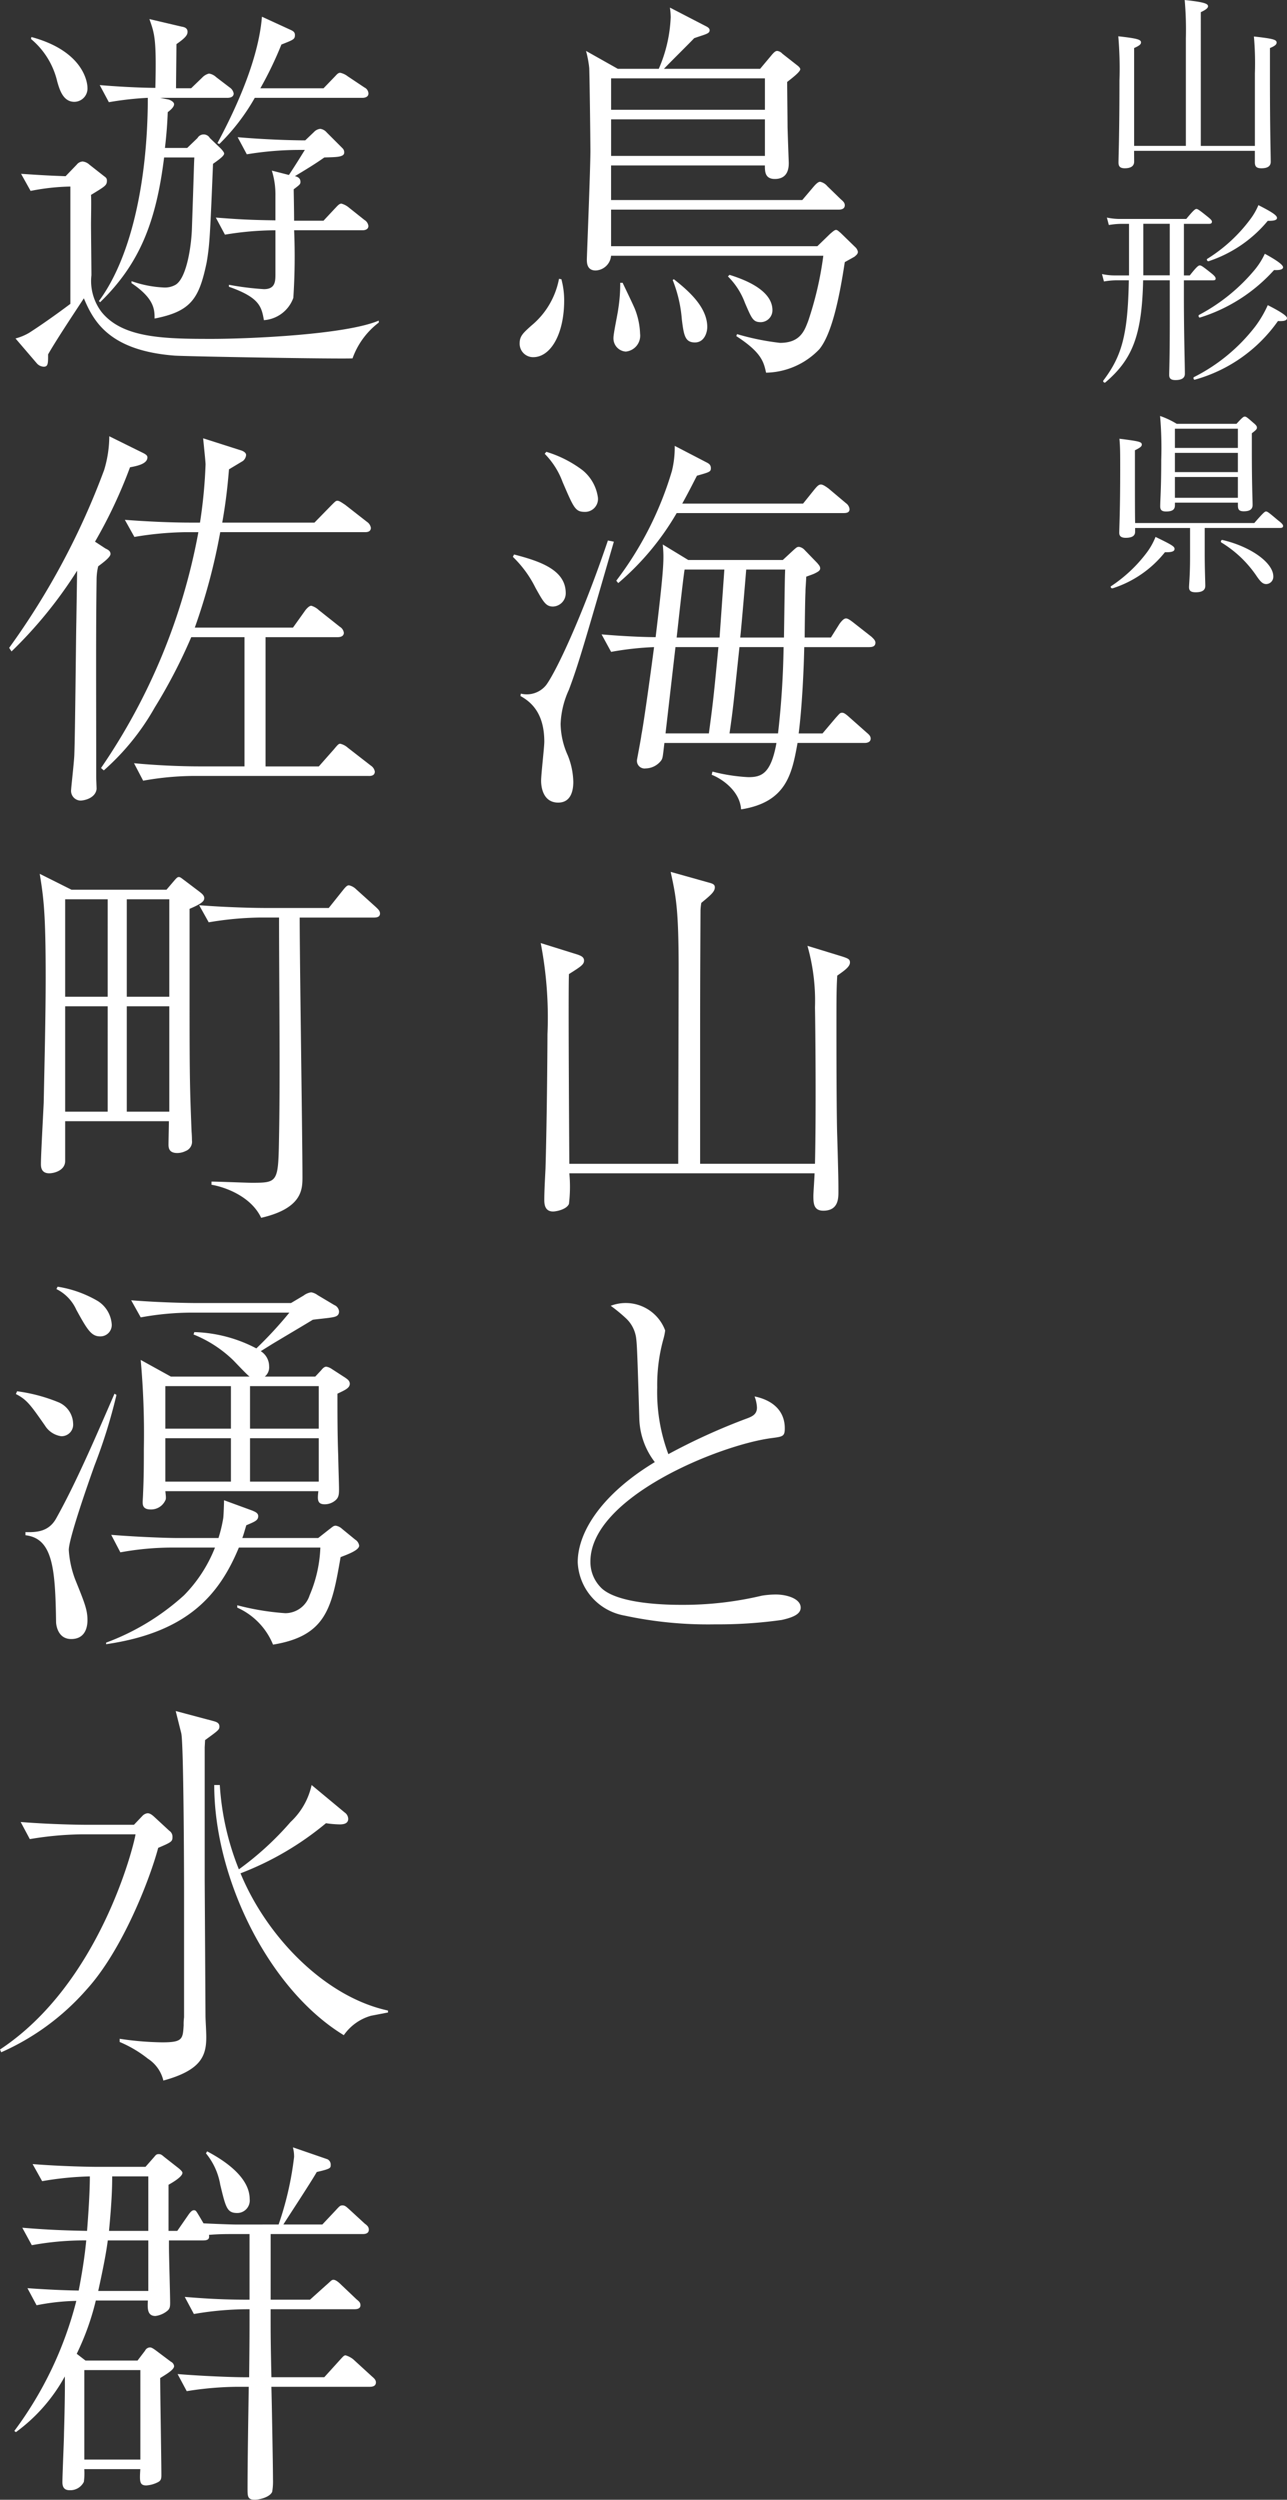
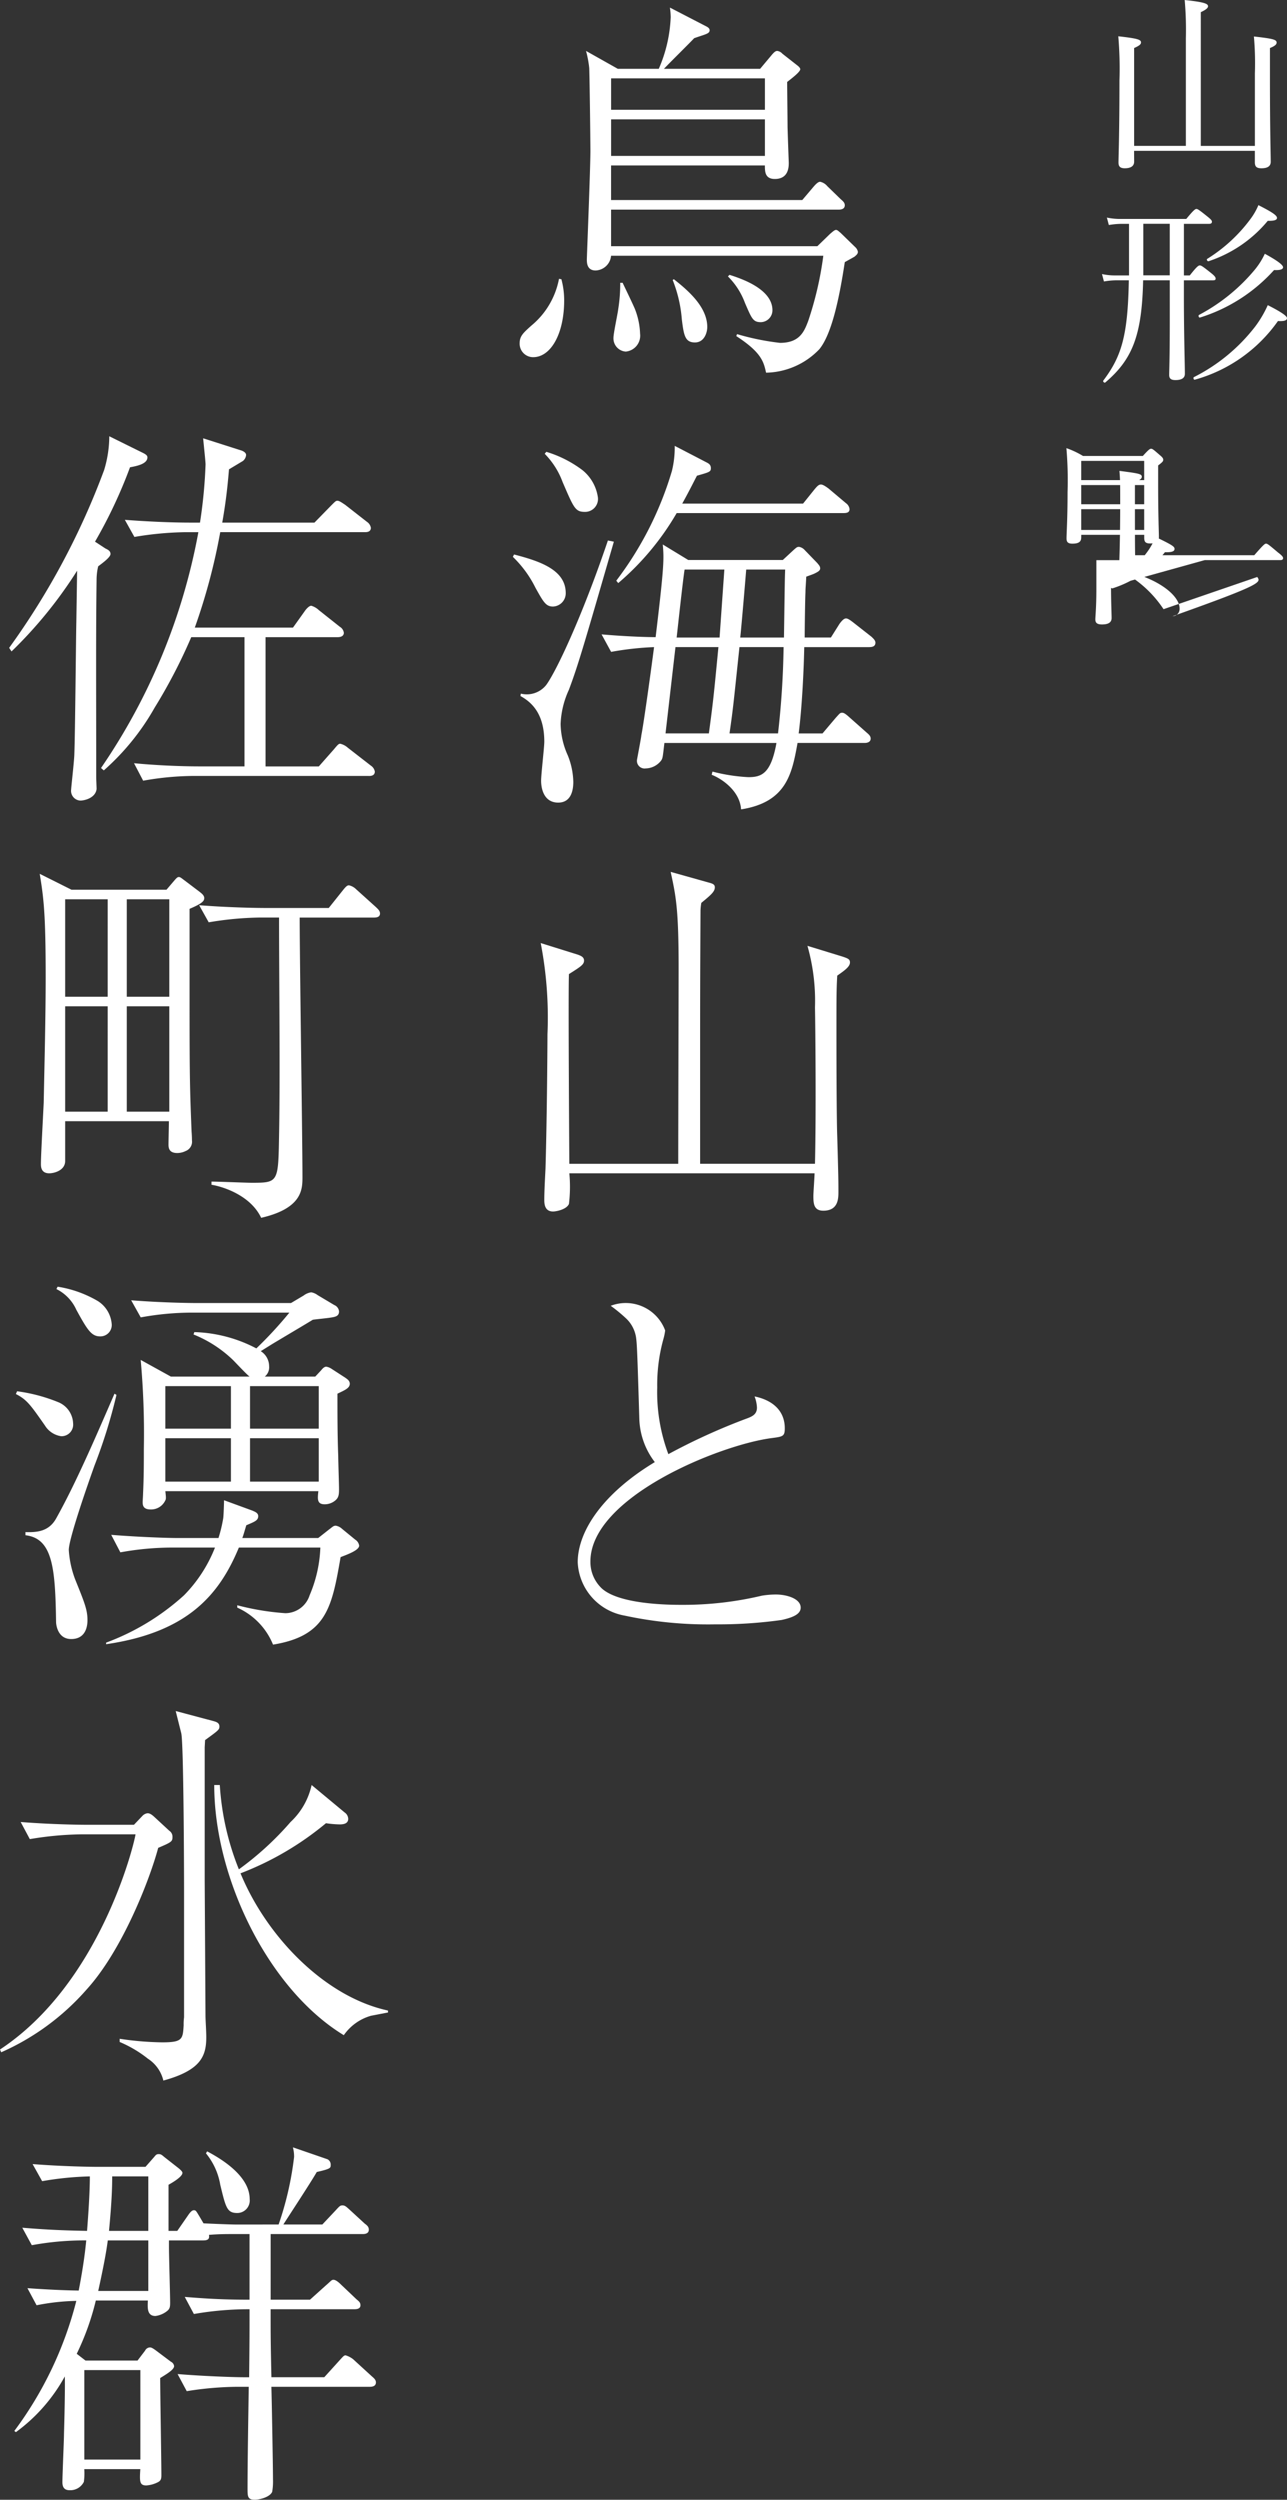
<svg xmlns="http://www.w3.org/2000/svg" width="124.678" height="242" viewBox="0 0 124.678 242">
  <rect x="0" y="0" width="124.678" height="242" fill="#333333" stroke="none" />
  <g id="グループ_684" data-name="グループ 684" transform="translate(-8516.49 -56.639)">
    <g id="グループ_663" data-name="グループ 663" transform="translate(8516.49 57.372)">
      <g id="グループ_662" data-name="グループ 662" transform="translate(0 0)">
        <path id="パス_703" data-name="パス 703" d="M8671.379,92.72a1.3,1.3,0,0,1-1.311-1.348c0-.693.347-1,1.117-1.694a7.721,7.721,0,0,0,2.694-4.543l.231.038a7.864,7.864,0,0,1,.27,2.041C8674.381,90.486,8673.071,92.72,8671.379,92.72Zm31.148-9.741c-.193.115-.616.346-.962.539-.579,3.812-1.31,7.008-2.465,8.432a7.322,7.322,0,0,1-5.159,2.272c-.231-1-.387-1.925-2.888-3.542l.076-.192a24.187,24.187,0,0,0,4.159.847c1.924,0,2.349-1.116,2.733-2.118a32.947,32.947,0,0,0,1.463-6.315h-20.561a1.558,1.558,0,0,1-1.5,1.425c-.847,0-.847-.77-.847-1.078,0-.192.346-8.817.346-10.473,0-1.039-.076-7.123-.114-8.047a10.36,10.36,0,0,0-.31-1.656l3.08,1.733h3.967A13.815,13.815,0,0,0,8684.7,59.8a6.968,6.968,0,0,0-.076-.924l3.5,1.809c.231.116.348.231.348.385,0,.346-.424.385-1.5.77-.309.346-2.155,2.156-2.927,2.965h9.318l1.193-1.425c.115-.116.27-.308.463-.308a.8.8,0,0,1,.5.269l1.425,1.117c.155.115.308.269.308.385,0,.269-.923.963-1.27,1.232,0,.655.038,3.7.038,4.274,0,.385.117,3.5.117,3.542,0,.385,0,1.578-1.349,1.578-.964,0-.964-.731-.964-1.309h-14.9v3.35h18.52l1.079-1.271c.23-.269.462-.5.653-.5a1.252,1.252,0,0,1,.694.424l1.308,1.271c.231.193.387.346.387.578,0,.347-.31.424-.579.424h-22.062v3.542h19.982l1.233-1.194c.191-.154.423-.385.576-.385s.31.192.424.269l1.425,1.386a.822.822,0,0,1,.27.462C8702.835,82.747,8702.642,82.862,8702.527,82.978Zm-8.7-17.25h-14.9V68.77h14.9Zm0,3.966h-14.9v3.542h14.9ZM8680.349,92.18a1.279,1.279,0,0,1-1.193-1.348c0-.424.423-2.387.462-2.772a15.468,15.468,0,0,0,.192-2.541h.231c.423.886,1,2.079,1.193,2.541a7.137,7.137,0,0,1,.5,2.387A1.549,1.549,0,0,1,8680.349,92.18Zm6.7-.885c-.964,0-1.079-.693-1.271-2.233a12.968,12.968,0,0,0-.886-3.812l.115-.077c1.156.924,3.235,2.58,3.235,4.621C8688.243,90.371,8687.935,91.295,8687.05,91.295Zm6.391-1.964c-.771,0-.886-.346-1.54-1.848a7.086,7.086,0,0,0-1.655-2.58l.152-.154c1.079.346,4.159,1.348,4.159,3.427A1.15,1.15,0,0,1,8693.44,89.331Z" transform="translate(-8619.726 -58.875)" fill="#fff" />
        <path id="パス_704" data-name="パス 704" d="M8671.961,203.876c-.693,0-.924-.423-1.7-1.81a10.768,10.768,0,0,0-2.193-3l.115-.231c2.348.616,5.006,1.425,5.006,3.735A1.283,1.283,0,0,1,8671.961,203.876Zm1.541,8.047a8.638,8.638,0,0,0-.809,3.311,7.636,7.636,0,0,0,.691,3.042,7.233,7.233,0,0,1,.539,2.58c0,.847-.23,2-1.463,2-1.387,0-1.656-1.348-1.656-2.118,0-.616.309-3.234.309-3.773,0-2.772-1.27-3.85-2.311-4.428l.039-.231a2.4,2.4,0,0,0,2.465-.847c.961-1.309,3.465-6.584,5.969-13.977l.576.115C8675.041,207.3,8674.426,209.459,8673.5,211.923Zm1.578-17.211c-.963,0-1.078-.308-2.193-2.888a7.628,7.628,0,0,0-1.734-2.734l.154-.192a11.123,11.123,0,0,1,3.5,1.771,4.128,4.128,0,0,1,1.5,2.657A1.25,1.25,0,0,1,8675.08,194.712Zm27.529,13.091h-6.314c-.037,1.887-.191,5.621-.539,8.355h2.311l1.27-1.5c.387-.424.424-.5.615-.5.117,0,.232,0,.7.423l1.693,1.5c.232.193.385.346.385.578,0,.347-.346.423-.578.423h-6.506c-.539,3-1.078,5.737-5.469,6.43-.113-1.733-1.77-2.927-2.848-3.35l.076-.308a17.234,17.234,0,0,0,3.467.539c1.27,0,2.193-.308,2.732-3.311h-10.857c-.154,1.309-.154,1.463-.309,1.694a1.929,1.929,0,0,1-1.5.77.74.74,0,0,1-.848-.809c0-.038.422-2.233.422-2.387.27-1.348,1.078-7.316,1.234-8.548a29.647,29.647,0,0,0-4.16.462l-.924-1.694c2.656.231,4.658.269,5.236.269.848-7.046.809-7.585.693-8.971l2.463,1.5h9.166l1.039-.963c.307-.269.346-.308.539-.308a.951.951,0,0,1,.539.308l1.232,1.271c.076.115.27.269.27.5s-.232.346-.541.5c-.152.077-.5.193-.809.308-.037.809-.076,1.117-.076,1.5-.037.693-.076,3.774-.076,4.389h2.541l.848-1.348c.152-.193.385-.5.615-.5.154,0,.346.115.693.385l1.77,1.386c.156.154.387.346.387.578C8703.188,207.764,8702.842,207.8,8702.609,207.8Zm-2.5-12.976h-16.172a26.155,26.155,0,0,1-5.66,6.777l-.191-.231a32.946,32.946,0,0,0,5.391-10.627,9.437,9.437,0,0,0,.27-2.426l3.041,1.579c.23.115.461.231.461.578s-.113.385-1.348.732c-.385.732-.576,1.155-1.424,2.7h11.705l1.115-1.386c.232-.27.387-.462.617-.462s.617.308.732.385l1.693,1.425a.823.823,0,0,1,.346.578C8700.684,194.789,8700.377,194.827,8700.107,194.827ZM8683.82,207.8l-.963,8.355h4.2c.424-3.157.461-3.542.924-8.355Zm.885-7.508c-.154.924-.654,5.545-.77,6.584h4.158l.463-6.584Zm5.314,7.508c-.539,5.044-.578,5.7-.963,8.355h4.7a83.656,83.656,0,0,0,.539-8.355Zm.654-7.508c-.076.963-.463,5.545-.578,6.584h4.236c.076-5.044.076-5.621.115-6.584Z" transform="translate(-8618.384 -145.889)" fill="#fff" />
        <path id="パス_705" data-name="パス 705" d="M8705.019,324.172c-.076,1.386-.076,1.887-.076,5.7,0,.655,0,7.739.076,9.857.115,4,.115,4.467.115,5.352,0,.654,0,1.848-1.463,1.848-.924,0-.962-.693-.962-1.425,0-.346.114-1.886.114-2.195h-23.756a14.023,14.023,0,0,1-.038,2.965c-.231.539-1.233.732-1.541.732-.848,0-.848-.809-.848-1.155,0-.847.077-2.156.117-3,.152-5.2.191-12.36.191-13.015a37.9,37.9,0,0,0-.654-8.817l3.581,1.117c.309.115.616.231.616.578,0,.385-.308.578-1.463,1.309-.078,1.655.038,18.174.038,18.366h10.55c0-3,.038-16.326.038-19.021,0-5.7-.27-6.931-.771-9.241l3.7,1.039c.463.115.578.231.578.462,0,.424-.423.77-1.309,1.5a5.337,5.337,0,0,0-.078.732c-.038,7.277-.038,8.086-.038,15.286v9.241h11.127c.117-4.967.04-13.168,0-15.132a19.429,19.429,0,0,0-.73-5.968l3.389,1.039c.577.192.73.269.73.578C8706.25,323.325,8705.673,323.71,8705.019,324.172Z" transform="translate(-8623.912 -230.454)" fill="#fff" />
        <path id="パス_706" data-name="パス 706" d="M8703.545,452.66c.654-.231,1.039-.462,1.039-1.078a3.329,3.329,0,0,0-.232-1.078c1.7.346,2.928,1.348,2.928,3.08,0,.809-.193.809-1.348.963-5.082.693-17.482,5.737-17.482,11.936a3.5,3.5,0,0,0,.926,2.426c1.539,1.771,6.893,1.771,7.932,1.771a32.943,32.943,0,0,0,7.74-.885,8.385,8.385,0,0,1,1.387-.115c1,0,2.385.385,2.385,1.271,0,.577-.615.924-1.846,1.193a44.025,44.025,0,0,1-6.432.424,38.429,38.429,0,0,1-8.779-.847,5.493,5.493,0,0,1-4.543-5.16c0-3,2.426-6.661,7.469-9.7a7.217,7.217,0,0,1-1.5-4.158c-.193-6.545-.232-7.238-.309-7.855a3.189,3.189,0,0,0-.963-1.886,14.934,14.934,0,0,0-1.5-1.232,4.072,4.072,0,0,1,5.275,2.387,5.668,5.668,0,0,1-.154.77,16.539,16.539,0,0,0-.615,4.736,17.088,17.088,0,0,0,1.078,6.469A60.184,60.184,0,0,1,8703.545,452.66Z" transform="translate(-8631.254 -316.048)" fill="#fff" />
-         <path id="パス_707" data-name="パス 707" d="M8553.721,94.651c-1.193.077-16.479-.192-17.287-.269-6.314-.5-7.816-3.35-8.74-5.545-1.193,1.81-2.773,4.2-3.465,5.429,0,.885,0,1.193-.426,1.193a.932.932,0,0,1-.652-.308l-2.08-2.426a5.216,5.216,0,0,0,1.309-.539c1.2-.77,2.619-1.771,4.006-2.811V78.017a21.463,21.463,0,0,0-3.852.424l-.924-1.655c1.811.115,2.232.154,4.313.231L8527,75.9a.787.787,0,0,1,.578-.308,1.151,1.151,0,0,1,.654.308l1.424,1.117c.154.115.27.192.27.424,0,.462-.154.539-1.541,1.386.041.462,0,2.387,0,2.772,0,.809.041,4.274.041,5.006a4.935,4.935,0,0,0,1,3.581c2.041,2.5,6.006,2.58,10.627,2.58,3.467,0,12.938-.385,16.209-1.771v.192A7.52,7.52,0,0,0,8553.721,94.651ZM8526.77,69.816c-1.078,0-1.426-1.155-1.656-1.963a7.594,7.594,0,0,0-2.541-4.12l.037-.192c5.121,1.386,5.43,4.466,5.43,4.89A1.284,1.284,0,0,1,8526.77,69.816Zm14.824-.385h-6.508l.77.154c.191.039.578.231.578.462,0,.308-.463.655-.615.77-.041,1.116-.117,2.118-.27,3.465h2.154l1-.963a.687.687,0,0,1,1.193,0l1.041,1c.152.154.346.385.346.5,0,.192-.309.462-1.078,1-.076,1.848-.232,5.891-.346,7.316a21.56,21.56,0,0,1-.27,2.233c-.732,3.5-1.5,4.736-5.045,5.429,0-.847,0-1.925-2.234-3.427v-.193a10.862,10.862,0,0,0,3.158.616,2.079,2.079,0,0,0,1.115-.269c1.117-.693,1.543-3.966,1.58-5.506.191-5.468.191-6.084.232-6.815h-2.928c-.77,6.2-2.35,10.28-6.2,14.015l-.115-.115c3.389-4.582,4.736-12.437,4.736-19.675a31.309,31.309,0,0,0-3.773.424l-.885-1.656c2.732.231,4.85.269,5.389.269.117-4.774-.076-5.237-.576-6.661l3.117.732c.232.038.578.115.578.5,0,.308-.191.578-1.076,1.194,0,.578-.039,3.581-.039,4.274h1.461l1.078-1.039a1.336,1.336,0,0,1,.656-.385,1.312,1.312,0,0,1,.691.346l1.311,1a.878.878,0,0,1,.385.578C8542.209,69.392,8541.785,69.431,8541.594,69.431Zm13.09,12.821h-6.621a61.118,61.118,0,0,1-.078,6.546,3.276,3.276,0,0,1-2.85,2.156c-.23-1.309-.424-2.195-3.389-3.234v-.192a27.854,27.854,0,0,0,3.389.424c1.117,0,1.117-.77,1.117-1.5v-4.2a30,30,0,0,0-4.891.424l-.885-1.655c2,.154,3.08.231,5.775.269V78.9a7.706,7.706,0,0,0-.348-2.426l1.656.424c.539-.809,1.039-1.617,1.541-2.426h-.654a31.79,31.79,0,0,0-4.967.424l-.887-1.656c3.582.308,6.43.308,6.545.308l.848-.809a.955.955,0,0,1,.617-.308,1,1,0,0,1,.615.346l1.539,1.54a.528.528,0,0,1,.156.424c0,.462-.926.424-1.926.462-.924.655-1.887,1.232-2.85,1.81.191.038.539.154.539.539,0,.231-.039.269-.654.732,0,.231.039,2,.039,3.042h2.848l1.078-1.155c.23-.231.424-.5.656-.5a1.921,1.921,0,0,1,.73.385l1.5,1.194a.79.79,0,0,1,.385.578C8555.262,82.214,8554.838,82.252,8554.684,82.252Zm0-12.821H8544.25a20.218,20.218,0,0,1-3.428,4.466l-.191-.077c1.963-3.658,4-8.278,4.313-12.244l2.85,1.309c.23.115.346.231.346.462,0,.424-.154.462-1.311.924a35.135,35.135,0,0,1-2.039,4.235h6.121l1.039-1.078c.232-.231.348-.424.578-.424a1.786,1.786,0,0,1,.732.346l1.617,1.078a.675.675,0,0,1,.385.578C8555.262,69.354,8554.916,69.431,8554.684,69.431Z" transform="translate(-8519.569 -60.691)" fill="#fff" />
        <path id="パス_708" data-name="パス 708" d="M8530.9,188.5a46.757,46.757,0,0,1-3.389,7.2l1,.654c.23.116.5.231.5.539s-.732.847-1.193,1.193a5.59,5.59,0,0,0-.154,1.194c-.076,5.583-.037,10.511-.037,19.213,0,.192.037,1,.037,1.155-.115.886-1.193,1.117-1.578,1.117a.943.943,0,0,1-.887-1.078c0-.193.309-2.888.309-3.427.078-2,.154-10.974.193-12.783l.076-4.967a42.266,42.266,0,0,1-6.354,7.816l-.23-.346a72.04,72.04,0,0,0,9.2-17.211,11.379,11.379,0,0,0,.5-3.273l3.273,1.617c.307.154.422.269.422.424C8532.59,188.2,8531.475,188.389,8530.9,188.5Zm23.141,29.879h-16.9a28.476,28.476,0,0,0-4.967.462l-.885-1.694c1.961.193,4.389.308,6.391.308h4.311V204.945h-5.158a51.719,51.719,0,0,1-3.541,6.815,23.471,23.471,0,0,1-4.93,6.084l-.27-.231a59.22,59.22,0,0,0,9.432-22.833h-1.27a32.11,32.11,0,0,0-4.928.462l-.926-1.656c2,.154,4.391.27,6.393.27h.887a47.332,47.332,0,0,0,.539-5.622c0-.308-.156-1.694-.232-2.541l3.621,1.155c.152.039.539.193.539.462a.835.835,0,0,1-.309.578l-1.348.808c-.117,1.386-.27,3-.654,5.16h8.932l1.619-1.656c.422-.423.461-.462.615-.462.193,0,.539.27.73.385l2.119,1.655a.875.875,0,0,1,.383.578c0,.423-.422.423-.576.423h-14.016a58.421,58.421,0,0,1-2.465,9.241h9.512l1.154-1.617c.078-.115.385-.5.617-.5a1.819,1.819,0,0,1,.732.423l2.039,1.617a.789.789,0,0,1,.385.577c0,.385-.422.424-.578.424h-7.008v12.514h5.162l1.463-1.656c.383-.462.461-.539.615-.539a1.676,1.676,0,0,1,.73.385l2.232,1.733a.863.863,0,0,1,.385.578C8554.613,218.383,8554.191,218.383,8554.037,218.383Z" transform="translate(-8518.306 -143.994)" fill="#fff" />
        <path id="パス_709" data-name="パス 709" d="M8542.752,318.1v9.241c0,7.316.038,8.356.193,12.321.038.462.038.809.038.847a.968.968,0,0,1-.616,1.04,1.857,1.857,0,0,1-.809.192c-.771,0-.847-.462-.847-.809s.038-1.964.038-2.272H8530.7v3.851c0,.924-1.079,1.193-1.541,1.193-.808,0-.808-.655-.808-.924,0-.847.229-4.967.269-5.891.078-3.774.192-8.432.192-12.167,0-6.161-.192-7.662-.577-10.011l3.08,1.54h9.2l.656-.77c.27-.308.384-.462.539-.462s.306.154.575.346l1.425,1.078c.193.154.463.346.463.616S8544.023,317.561,8542.752,318.1Zm-7.932-.924H8530.7v9.433h4.119Zm0,10.358H8530.7v10.2h4.119Zm5.968-10.358h-4.119v9.433h4.119Zm0,10.358h-4.119v10.2h4.119Zm19.83-8.587h-7.2c0,4,.27,21.524.27,25.1,0,1.193,0,3.042-4,3.966-1-2.117-3.58-3-4.812-3.2v-.308c.615,0,3.349.115,3.888.115,2.579,0,2.579-.038,2.656-4.5.116-5.891,0-15.286,0-21.177h-1.886a31.737,31.737,0,0,0-4.928.462l-.926-1.656c2.888.231,5.7.269,6.393.269h6.161l1.385-1.733c.308-.385.424-.462.577-.462a1.427,1.427,0,0,1,.694.385l1.924,1.733c.193.192.386.346.386.616C8561.2,318.908,8560.85,318.946,8560.618,318.946Z" transform="translate(-8524.387 -230.849)" fill="#fff" />
        <path id="パス_710" data-name="パス 710" d="M8525.577,451.117a2.227,2.227,0,0,1-1.578-1.04c-1.349-1.925-1.732-2.5-2.812-3.042l.115-.269a16.122,16.122,0,0,1,4.044,1.078,2.31,2.31,0,0,1,1.385,2.041A1.123,1.123,0,0,1,8525.577,451.117Zm3.235,2.811c-.578,1.617-2.5,7.085-2.5,8.2a9.765,9.765,0,0,0,.616,2.849c.886,2.195,1.193,2.926,1.193,3.927,0,.308,0,1.848-1.578,1.848-1.31,0-1.463-1.386-1.463-1.655-.078-5.16-.31-8.086-2.966-8.394V460.4c1.155.038,2.272-.077,2.966-1.309,1.924-3.427,3.888-8.009,5.659-12.09l.192.116A52.014,52.014,0,0,1,8528.813,453.928Zm.539-12.475c-.848,0-1.233-.616-2.311-2.58a4.1,4.1,0,0,0-1.926-2l.115-.231a11.082,11.082,0,0,1,3.89,1.386,2.9,2.9,0,0,1,1.347,2.195A1.1,1.1,0,0,1,8529.352,441.453Zm23.293,21.369c-.846,4.851-1.347,7.624-6.546,8.471a6.668,6.668,0,0,0-3.465-3.581v-.231a24.792,24.792,0,0,0,4.66.77,2.486,2.486,0,0,0,2.349-1.732,12.924,12.924,0,0,0,1.04-4.621h-7.894c-1.888,4.544-4.93,8.2-12.86,9.356V471.1a23.2,23.2,0,0,0,7.546-4.582,13.715,13.715,0,0,0,3-4.621h-4.2a28.076,28.076,0,0,0-4.966.462l-.886-1.694c2.888.231,5.658.308,6.391.308h4a13.612,13.612,0,0,0,.462-1.925c.039-.269.077-1.5.077-1.733l2.732,1c.27.116.579.231.579.539,0,.423-.348.539-1.156.885-.229.77-.27.924-.385,1.232h7.354l1.078-.847c.27-.192.385-.346.616-.346a1.178,1.178,0,0,1,.616.308l1.27,1.04a.827.827,0,0,1,.386.578C8554.455,462.168,8553.222,462.592,8552.645,462.822ZM8552.337,447c0,1.925,0,4.12.078,6.045,0,.5.076,2.734.076,3.2,0,.539-.038.809-.346,1.078a1.606,1.606,0,0,1-1.04.385c-.771,0-.692-.539-.616-1.271h-14.823c.076.693.076.77-.039.962a1.514,1.514,0,0,1-1.386.809c-.771,0-.771-.462-.771-.732,0-.116.038-.655.038-.809.076-1.617.076-3.157.076-4.351a79.53,79.53,0,0,0-.306-8.586l2.926,1.617h7.622c-.268-.193-1.347-1.348-1.578-1.579a11.872,11.872,0,0,0-3.851-2.5l.078-.231a13.729,13.729,0,0,1,6.007,1.579,38.635,38.635,0,0,0,3.2-3.465h-9.434a27.69,27.69,0,0,0-4.966.462l-.926-1.656c2.89.231,5.7.269,6.431.269h9.049l1.231-.732a1.569,1.569,0,0,1,.73-.308,1.449,1.449,0,0,1,.618.269l1.615.963a.744.744,0,0,1,.463.616c0,.5-.423.539-.924.616-.23.038-1.386.154-1.617.192-.694.424-.964.578-3.543,2.118-.27.154-1.309.808-1.5.924a1.731,1.731,0,0,1,.81,1.463,1.155,1.155,0,0,1-.423,1h4.89l.577-.616c.153-.192.308-.346.5-.346a1.358,1.358,0,0,1,.539.231l1.309.847c.154.115.423.269.423.578C8553.53,446.458,8553.069,446.651,8552.337,447Zm-10.318-.732h-6.353v4.12h6.353Zm0,5.044h-6.353v4.2h6.353Zm8.509-5.044h-6.66v4.12h6.66Zm0,5.044h-6.66v4.2h6.66Z" transform="translate(-8519.648 -312.81)" fill="#fff" />
        <path id="パス_711" data-name="パス 711" d="M8531.814,575.217c-.809,3.042-3.465,9.9-6.93,13.707a23.74,23.74,0,0,1-8.278,6.084l-.117-.27c9.7-6.392,12.977-19.791,13.13-20.83h-5.274a32.246,32.246,0,0,0-4.968.462l-.885-1.656c2.887.231,5.66.269,6.393.269h4.581l.808-.847a.812.812,0,0,1,.5-.269c.154,0,.308.038.615.308l1.5,1.386a.69.69,0,0,1,.309.616C8533.2,574.6,8533.084,574.678,8531.814,575.217Zm4.543-10.434-.038.693v12.937l.077,13.053c0,.424.076,1.463.076,2.079,0,1.81-.5,3.2-4.157,4.2a3.48,3.48,0,0,0-1.5-2.118,11.634,11.634,0,0,0-2.732-1.617V593.7a29.725,29.725,0,0,0,4.119.346c1.964,0,2-.308,2.078-1.655a4.967,4.967,0,0,1,.04-.77V579.337c0-1.887-.04-14.208-.27-15.209-.425-1.694-.463-1.848-.539-2.156l3.62.962c.268.077.615.154.615.539C8537.744,563.782,8537.628,563.859,8536.357,564.783Zm16.094,26.683a4.8,4.8,0,0,0-2.656,1.887c-7.275-4.428-12.552-15.17-12.552-24.219h.539a26.079,26.079,0,0,0,1.848,8.163,29.433,29.433,0,0,0,5.006-4.582,6.908,6.908,0,0,0,2.041-3.581l3.2,2.657a.784.784,0,0,1,.346.616c0,.539-.615.539-.845.539a10.085,10.085,0,0,1-1.311-.115,29.31,29.31,0,0,1-8.278,4.851c2.542,6.161,8.2,11.975,14.285,13.284v.193C8553.8,591.2,8552.491,591.466,8552.451,591.466Z" transform="translate(-8516.489 -397.059)" fill="#fff" />
        <path id="パス_712" data-name="パス 712" d="M8546.323,698.3a30.894,30.894,0,0,0,1.5-6.546,3.613,3.613,0,0,0-.114-.924l3.349,1.155a.574.574,0,0,1,.31.539c0,.308,0,.385-1.349.693-.615,1.078-3.08,4.813-3.235,5.083h3.775l1.27-1.348c.424-.462.463-.5.693-.5s.347.116.731.463l1.424,1.309c.271.193.385.346.385.578,0,.346-.306.423-.576.423h-8.934v6.353h3.812l1.5-1.348c.539-.462.577-.578.771-.578.229,0,.537.27.73.462l1.5,1.425c.231.192.387.308.387.578,0,.346-.347.385-.578.385h-8.125c0,2.656,0,3.042.077,6.584h5.12l1.5-1.656c.385-.423.423-.462.578-.462a2.215,2.215,0,0,1,.73.385l1.811,1.656c.229.193.385.347.385.578,0,.347-.308.424-.578.424h-9.549c.039,1.386.154,7.662.154,8.933a6.1,6.1,0,0,1-.076,1.232c-.231.539-1.271.77-1.694.77-.694,0-.694-.346-.694-1.078,0-2.734.078-7.123.116-9.857h-1.04a32.032,32.032,0,0,0-4.966.424l-.887-1.656c2.889.231,5.66.308,6.392.308h.54c.038-3.7.038-4.12.038-6.584a30.789,30.789,0,0,0-5.391.462l-.886-1.656c2.772.231,4.429.269,6.276.269v-6.353h-1.771c-1.117,0-1.656.039-2.157.077.038.269.038.539-.539.539H8535.7v.655c0,.847.114,4.621.114,5.391,0,.385-.038.577-.27.77a2.282,2.282,0,0,1-1.154.5c-.81,0-.771-.77-.732-1.5h-5.043a25.1,25.1,0,0,1-1.85,5.159l.848.655h5.044l.732-.963a.542.542,0,0,1,.461-.308c.155,0,.27.077.5.231l1.54,1.155a.539.539,0,0,1,.308.424c0,.346-.73.77-1.348,1.155,0,1.463.116,8.047.116,9.395,0,.347-.038.539-.347.693a2.873,2.873,0,0,1-1.116.308c-.654,0-.654-.385-.577-1.579h-5.43a6.108,6.108,0,0,1-.04,1.232,1.467,1.467,0,0,1-1.384.809c-.578,0-.694-.385-.694-.77,0-.731.154-4.081.154-4.736.039-1.155.115-4.544.077-5.506a16.483,16.483,0,0,1-4.736,5.391l-.153-.116a35.766,35.766,0,0,0,6.006-12.591,21.413,21.413,0,0,0-3.85.423l-.887-1.656c2.58.192,4.582.231,4.968.231.5-2.58.654-4.081.73-4.852a27.863,27.863,0,0,0-5.273.463l-.924-1.694c2.732.231,4.427.27,6.275.308.23-2.926.271-4.466.271-5.275a30.824,30.824,0,0,0-4.622.462l-.924-1.655c2.888.231,5.7.269,6.393.269h4.542l.849-.963c.153-.193.229-.27.423-.27s.27.038.539.27l1.425,1.117c.27.231.346.346.346.424,0,.385-1,.962-1.348,1.155v4.466h.847l1.04-1.5c.309-.462.463-.5.578-.5.193,0,.231.115.539.616l.385.655c.038,0,2.465.115,3.235.115ZM8527.5,712.394v8.663h5.43v-8.663Zm6.2-7.662v-4.89h-3.926c-.117.886-.309,2.079-.926,4.89Zm0-5.814v-5.275h-3.5c0,1.039-.038,2.426-.308,5.275Zm5.7-7.7c1,.539,4.119,2.233,4.119,4.621a1.211,1.211,0,0,1-1.193,1.348c-1,0-1.117-.5-1.656-2.734a6.488,6.488,0,0,0-1.386-3.042Z" transform="translate(-8519.332 -483.679)" fill="#fff" />
      </g>
    </g>
    <g id="グループ_665" data-name="グループ 665" transform="translate(8623.246 56.639)">
      <g id="グループ_664" data-name="グループ 664" transform="translate(0 0)">
        <path id="パス_713" data-name="パス 713" d="M8848.512,72.284c0,.418-.3.646-.912.646-.454,0-.605-.19-.605-.551,0-.607.093-2.677.093-7.937a36.664,36.664,0,0,0-.113-4.291c1.861.209,2.2.323,2.2.588,0,.171-.1.3-.666.551v9.474h5.013V60.341a32.972,32.972,0,0,0-.114-3.7c2.014.209,2.26.38,2.26.608,0,.152-.172.323-.7.569V70.765h5.24V63.74a29.629,29.629,0,0,0-.095-3.569c1.841.209,2.2.3,2.2.588,0,.171-.133.323-.646.532v3.038c0,4.937.076,7.272.076,7.974,0,.418-.3.627-.892.627-.477,0-.646-.152-.646-.589v-1.1h-11.7Z" transform="translate(-8845.397 -56.639)" fill="#fff" />
        <path id="パス_714" data-name="パス 714" d="M8850.1,126.015c0,3.74.095,6.626.095,7.538,0,.4-.3.607-.912.607-.436,0-.607-.152-.607-.494,0-.38.057-1.709.057-5.05V124.5h-2.581c-.115,5.316-1.025,7.651-3.665,9.892-.095.076-.267-.1-.189-.19,1.8-2.373,2.373-4.443,2.468-9.7h-1.234a6.981,6.981,0,0,0-1.177.114l-.189-.721a5.686,5.686,0,0,0,1.348.133h1.271v-4.993h-.721a7.653,7.653,0,0,0-1.234.114l-.19-.721a6.057,6.057,0,0,0,1.368.133h6.322c.721-.874.874-.968.987-.968s.267.095,1.044.721c.36.285.456.4.456.513,0,.133-.075.209-.285.209h-2.43v4.993h.569c.7-.892.854-.968.969-.968.133,0,.266.076,1.1.741.359.285.436.418.436.531s-.057.171-.246.171H8850.1Zm-3.931-6.987v4.993h2.563v-4.993Zm4.9,14.847a17.333,17.333,0,0,0,5.941-4.9,10.736,10.736,0,0,0,1.217-2.069c1.271.645,1.858,1.044,1.858,1.253s-.208.323-.872.285a14.617,14.617,0,0,1-8.05,5.677C8851.052,134.16,8850.976,133.932,8851.072,133.875Zm.492-6.019a17.882,17.882,0,0,0,5.412-4.386,7.207,7.207,0,0,0,.968-1.538c1.216.664,1.767,1.082,1.767,1.31,0,.171-.228.3-.873.266a16.078,16.078,0,0,1-7.179,4.6C8851.547,128.142,8851.47,127.913,8851.564,127.857Zm.8-5.43a15.125,15.125,0,0,0,4.158-3.816,6.272,6.272,0,0,0,.8-1.386c1.273.646,1.8.987,1.8,1.234,0,.19-.21.3-.892.285a12.545,12.545,0,0,1-5.735,3.911C8852.382,122.692,8852.267,122.483,8852.362,122.426Z" transform="translate(-8842.167 -97.365)" fill="#fff" />
-         <path id="パス_715" data-name="パス 715" d="M8844.766,195.97a13.876,13.876,0,0,0,3.4-3.171,6.625,6.625,0,0,0,.912-1.6c1.613.779,1.842.93,1.842,1.158,0,.209-.189.342-.932.323a10.594,10.594,0,0,1-5.068,3.494C8844.8,196.216,8844.67,196.026,8844.766,195.97Zm9.076-3.114c0,1.443.057,2.7.057,3.076,0,.437-.322.626-.93.626-.475,0-.646-.152-.646-.494,0-.266.1-1.177.1-2.9v-2.829H8847.1v.361c0,.4-.3.589-.912.589-.418,0-.625-.152-.625-.475,0-.513.092-2.24.092-6.1,0-1.652,0-2.145-.074-3.019,1.918.247,2.166.3,2.166.57,0,.171-.135.285-.666.55v1.652c0,2.753,0,4.443.02,5.392h11.543c.893-1.025,1.025-1.12,1.139-1.12.133,0,.266.1,1.158.855.4.3.494.437.494.55s-.076.19-.266.19h-7.328Zm-2.887-4.709c0,.418-.266.589-.855.589-.4,0-.568-.133-.568-.494,0-.607.1-1.785.1-4.5a36.494,36.494,0,0,0-.113-4.253,8.352,8.352,0,0,1,1.611.76h5.793c.568-.626.682-.7.8-.7.133,0,.229.076.836.607.283.228.34.342.34.456,0,.133-.035.209-.492.551v1.747c0,3.152.074,4.747.074,5.2,0,.418-.283.607-.854.607-.437,0-.568-.152-.568-.551v-.285h-6.1Zm6.1-7.424h-6.1v1.861h6.1Zm-6.1,4.2h6.1v-1.861h-6.1Zm0,2.487h6.1v-2.013h-6.1Zm7.975,7.67a11,11,0,0,0-3.475-3.342c-.1-.057-.02-.266.094-.247,2.83.664,4.938,2.241,4.938,3.532a.706.706,0,0,1-.684.74C8859.5,195.76,8859.291,195.59,8858.93,195.077Z" transform="translate(-8843.892 -139.219)" fill="#fff" />
+         <path id="パス_715" data-name="パス 715" d="M8844.766,195.97a13.876,13.876,0,0,0,3.4-3.171,6.625,6.625,0,0,0,.912-1.6c1.613.779,1.842.93,1.842,1.158,0,.209-.189.342-.932.323a10.594,10.594,0,0,1-5.068,3.494C8844.8,196.216,8844.67,196.026,8844.766,195.97Zc0,1.443.057,2.7.057,3.076,0,.437-.322.626-.93.626-.475,0-.646-.152-.646-.494,0-.266.1-1.177.1-2.9v-2.829H8847.1v.361c0,.4-.3.589-.912.589-.418,0-.625-.152-.625-.475,0-.513.092-2.24.092-6.1,0-1.652,0-2.145-.074-3.019,1.918.247,2.166.3,2.166.57,0,.171-.135.285-.666.55v1.652c0,2.753,0,4.443.02,5.392h11.543c.893-1.025,1.025-1.12,1.139-1.12.133,0,.266.1,1.158.855.4.3.494.437.494.55s-.076.19-.266.19h-7.328Zm-2.887-4.709c0,.418-.266.589-.855.589-.4,0-.568-.133-.568-.494,0-.607.1-1.785.1-4.5a36.494,36.494,0,0,0-.113-4.253,8.352,8.352,0,0,1,1.611.76h5.793c.568-.626.682-.7.8-.7.133,0,.229.076.836.607.283.228.34.342.34.456,0,.133-.035.209-.492.551v1.747c0,3.152.074,4.747.074,5.2,0,.418-.283.607-.854.607-.437,0-.568-.152-.568-.551v-.285h-6.1Zm6.1-7.424h-6.1v1.861h6.1Zm-6.1,4.2h6.1v-1.861h-6.1Zm0,2.487h6.1v-2.013h-6.1Zm7.975,7.67a11,11,0,0,0-3.475-3.342c-.1-.057-.02-.266.094-.247,2.83.664,4.938,2.241,4.938,3.532a.706.706,0,0,1-.684.74C8859.5,195.76,8859.291,195.59,8858.93,195.077Z" transform="translate(-8843.892 -139.219)" fill="#fff" />
      </g>
    </g>
  </g>
</svg>